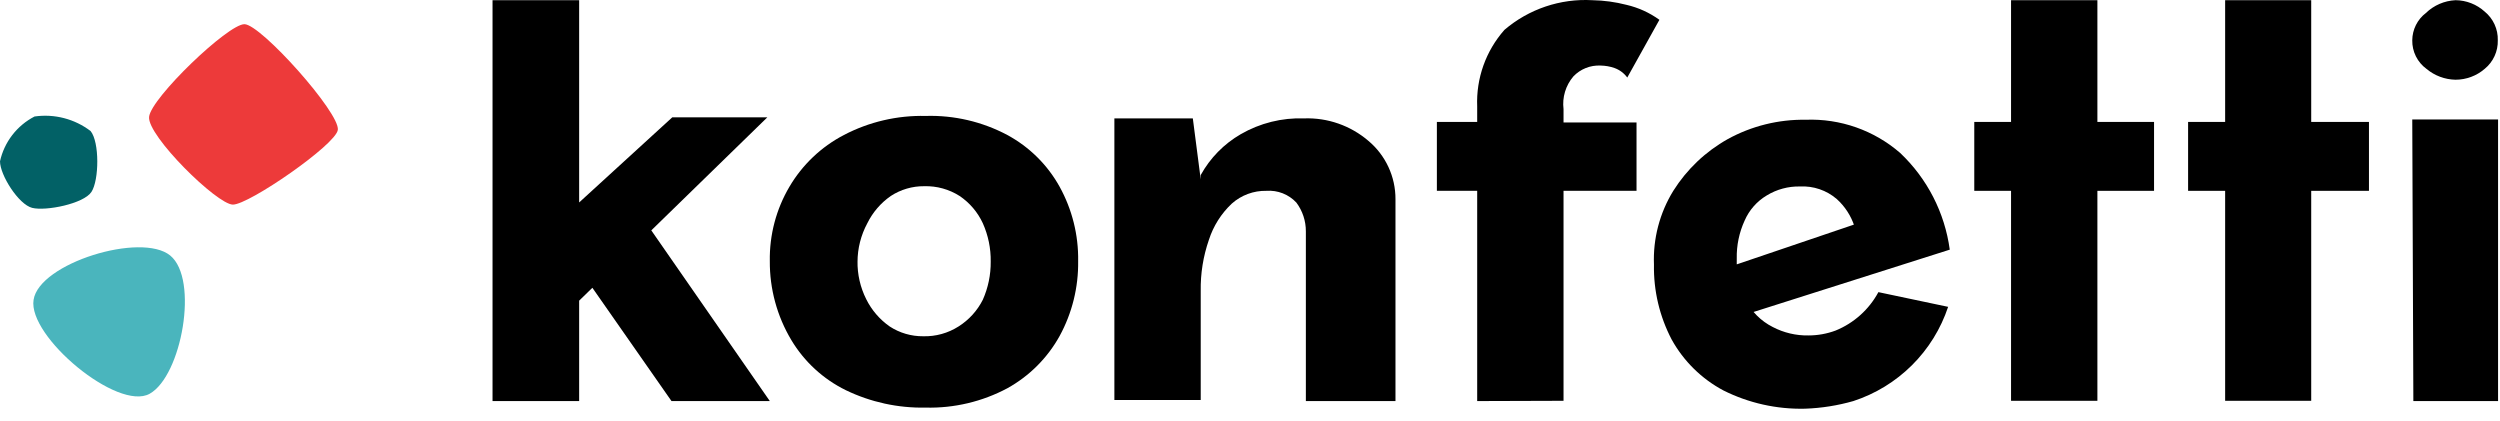
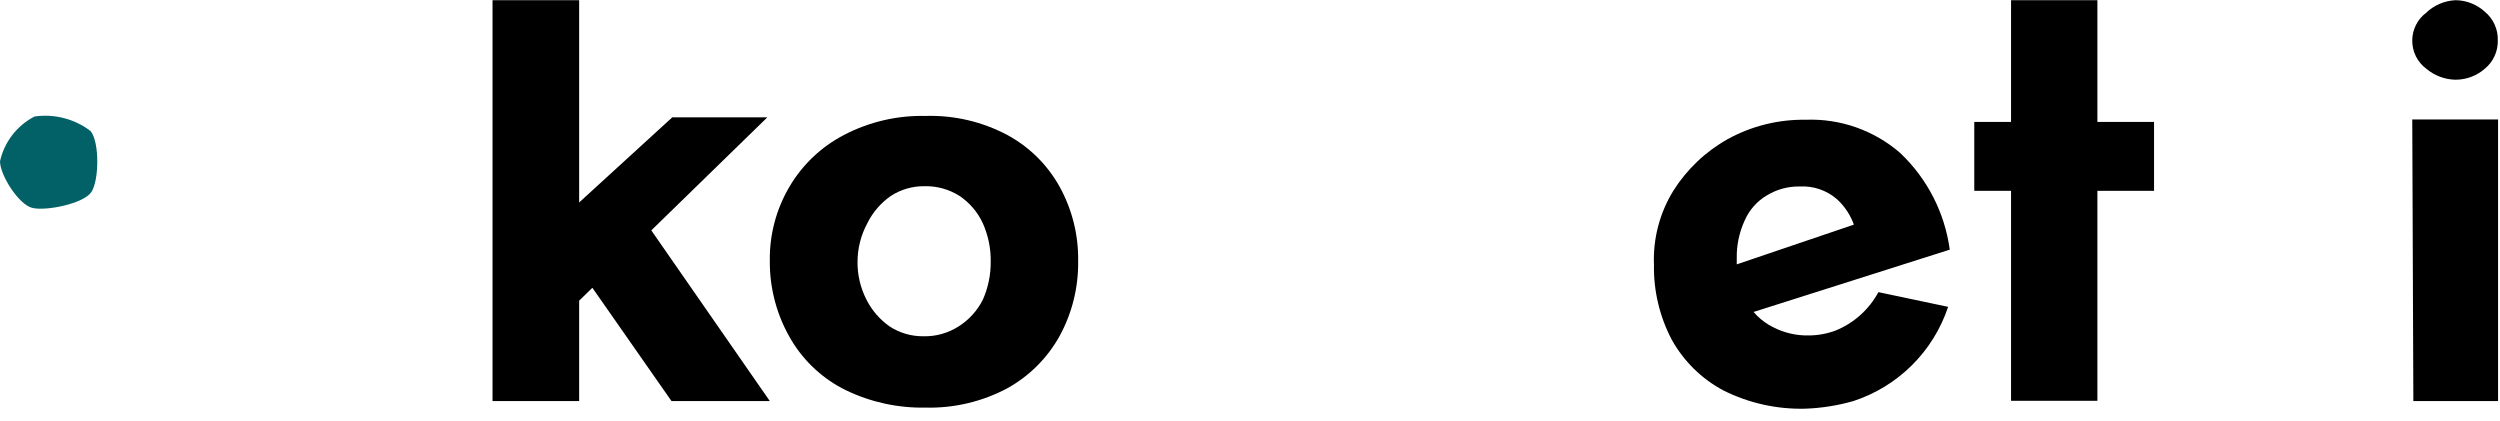
<svg xmlns="http://www.w3.org/2000/svg" fill="none" viewBox="0 0 967 163" height="163" width="967">
  <path fill="#026166" d="M0 62.387C0 67.701 7.159 79.075 12.448 80.403C17.737 81.732 32.376 78.809 35.368 74.238C38.36 69.668 38.52 54.946 35.047 50.694C31.992 48.363 28.5 46.663 24.774 45.696C21.049 44.728 17.167 44.512 13.356 45.061C9.991 46.8 7.051 49.254 4.743 52.247C2.435 55.241 0.816 58.702 0 62.387H0Z" />
-   <path fill="#4AB5BD" d="M12.989 115.972C10.711 130.148 45.565 159.215 57.906 152.297C70.248 145.38 77.022 107.996 65.844 98.838C54.666 89.68 15.14 101.79 12.989 115.972Z" />
-   <path fill="#ED3A3A" d="M130.674 50.227C129.951 55.942 96.24 79.214 90.068 79.142C83.897 79.071 56.948 52.52 57.663 45.213C58.378 37.906 88.178 9.325 94.546 9.354C100.914 9.382 131.554 43.7 130.674 50.227Z" />
  <path fill="black" d="M297.765 100.991C297.592 90.889 300.218 80.937 305.35 72.234C310.358 63.719 317.66 56.784 326.422 52.22C336.163 47.125 347.039 44.588 358.029 44.846C369.027 44.512 379.921 47.054 389.636 52.22C398.152 56.822 405.172 63.768 409.864 72.234C414.719 81.031 417.189 90.945 417.028 100.991C417.172 111.102 414.705 121.08 409.864 129.959C405.152 138.464 398.142 145.472 389.636 150.183C379.921 155.359 369.033 157.935 358.029 157.662C347.352 157.875 336.775 155.565 327.159 150.921C318.411 146.629 311.093 139.898 306.088 131.539C300.566 122.311 297.687 111.744 297.765 100.991V100.991ZM331.69 100.991C331.603 106.107 332.76 111.168 335.061 115.738C337.153 119.952 340.268 123.573 344.122 126.272C347.972 128.788 352.481 130.107 357.081 130.064C361.922 130.197 366.693 128.876 370.777 126.272C374.78 123.744 378.021 120.176 380.154 115.949C382.215 111.308 383.257 106.279 383.209 101.202C383.286 96.087 382.243 91.018 380.154 86.349C378.182 82.089 375.086 78.447 371.198 75.815C367.115 73.211 362.344 71.89 357.502 72.023C352.903 71.98 348.393 73.299 344.543 75.815C340.68 78.504 337.563 82.128 335.482 86.349C333.001 90.945 331.698 96.084 331.69 101.307V100.991Z" />
-   <path fill="black" d="M461.385 45.793L464.44 69.388V67.703C468.069 61.126 473.424 55.663 479.927 51.902C487.375 47.603 495.882 45.486 504.475 45.793C513.517 45.481 522.349 48.562 529.234 54.43C532.552 57.195 535.217 60.659 537.038 64.575C538.86 68.49 539.793 72.76 539.77 77.078V155.133H505.108V89.508C505.131 85.483 503.835 81.562 501.42 78.342C499.949 76.77 498.144 75.548 496.139 74.764C494.133 73.981 491.978 73.655 489.831 73.812C484.905 73.713 480.125 75.482 476.451 78.763C472.363 82.61 469.318 87.43 467.601 92.773C465.395 99.138 464.326 105.841 464.44 112.576V154.711H431.042V45.793H461.385Z" />
-   <path fill="black" d="M571.376 155.134V73.813H555.783V47.163H571.376V41.159C570.939 30.303 574.714 19.699 581.911 11.559C591.349 3.487 603.541 -0.627 615.941 0.077C620.386 0.158 624.806 0.759 629.111 1.868C633.704 2.931 638.038 4.901 641.859 7.662L629.427 29.993C628.182 28.297 626.457 27.013 624.475 26.306C622.747 25.703 620.933 25.382 619.102 25.358C617.146 25.26 615.192 25.586 613.373 26.313C611.555 27.04 609.915 28.152 608.566 29.572C607.095 31.302 605.998 33.319 605.345 35.495C604.692 37.67 604.498 39.958 604.774 42.212V47.374H633.009V73.813H604.774V155.028L571.376 155.134Z" />
  <path fill="black" d="M698.225 158.082C687.27 158.349 676.418 155.926 666.618 151.025C658.18 146.533 651.226 139.69 646.6 131.327C641.922 122.399 639.567 112.436 639.752 102.359C639.357 92.312 641.961 82.375 647.232 73.813C652.473 65.486 659.718 58.605 668.304 53.799C677.527 48.731 687.912 46.153 698.436 46.32C711.812 45.803 724.884 50.398 734.994 59.171C745.465 69.084 752.231 82.279 754.169 96.565L673.571 122.162L666.196 104.15L724.564 84.346L717.294 87.506C715.969 83.459 713.608 79.827 710.446 76.973C706.503 73.592 701.41 71.857 696.223 72.127C691.694 72.034 687.234 73.241 683.37 75.603C679.581 77.861 676.596 81.251 674.836 85.294C672.711 89.915 671.666 94.958 671.78 100.042C671.598 105.538 672.755 110.997 675.152 115.947C677.446 120.495 681.139 124.187 685.687 126.481C689.942 128.709 694.688 129.832 699.489 129.747C703.086 129.751 706.655 129.108 710.025 127.851C717.096 124.971 722.945 119.719 726.566 112.998L753.537 118.686C750.702 127.204 745.908 134.939 739.54 141.269C733.172 147.599 725.409 152.347 716.873 155.133C710.8 156.871 704.538 157.861 698.225 158.082V158.082Z" />
  <path fill="black" d="M777.874 0.077H811.272V47.163H833.186V73.813H811.272V155.028H777.874V73.813H763.651V47.163H777.874V0.077Z" />
-   <path fill="black" d="M860.685 0.077H893.977V47.163H916.313V73.813H893.977V155.028H860.685V73.813H846.356V47.163H860.685V0.077Z" />
  <path fill="black" d="M933.065 15.562C933.081 13.52 933.564 11.51 934.477 9.684C935.39 7.858 936.709 6.266 938.332 5.028C941.43 2.036 945.513 0.275 949.816 0.077C953.99 0.115 958.004 1.69 961.089 4.501C962.721 5.836 964.026 7.527 964.902 9.444C965.779 11.362 966.205 13.454 966.147 15.562C966.205 17.669 965.779 19.762 964.902 21.679C964.026 23.596 962.721 25.287 961.089 26.622C957.958 29.332 953.958 30.827 949.816 30.836C945.687 30.765 941.707 29.277 938.543 26.622C936.809 25.354 935.405 23.686 934.452 21.761C933.498 19.836 933.022 17.71 933.065 15.562V15.562ZM933.065 46.215H966.252V155.133H933.486L933.065 46.215Z" />
  <path fill="black" d="M190.512 155.133V0.077H224.016V155.133H190.512ZM206.316 133.539L201.048 99.305L260.047 45.372H296.817L206.316 133.539ZM297.765 155.133H259.731L226.333 107.31L249.933 86.243" />
</svg>